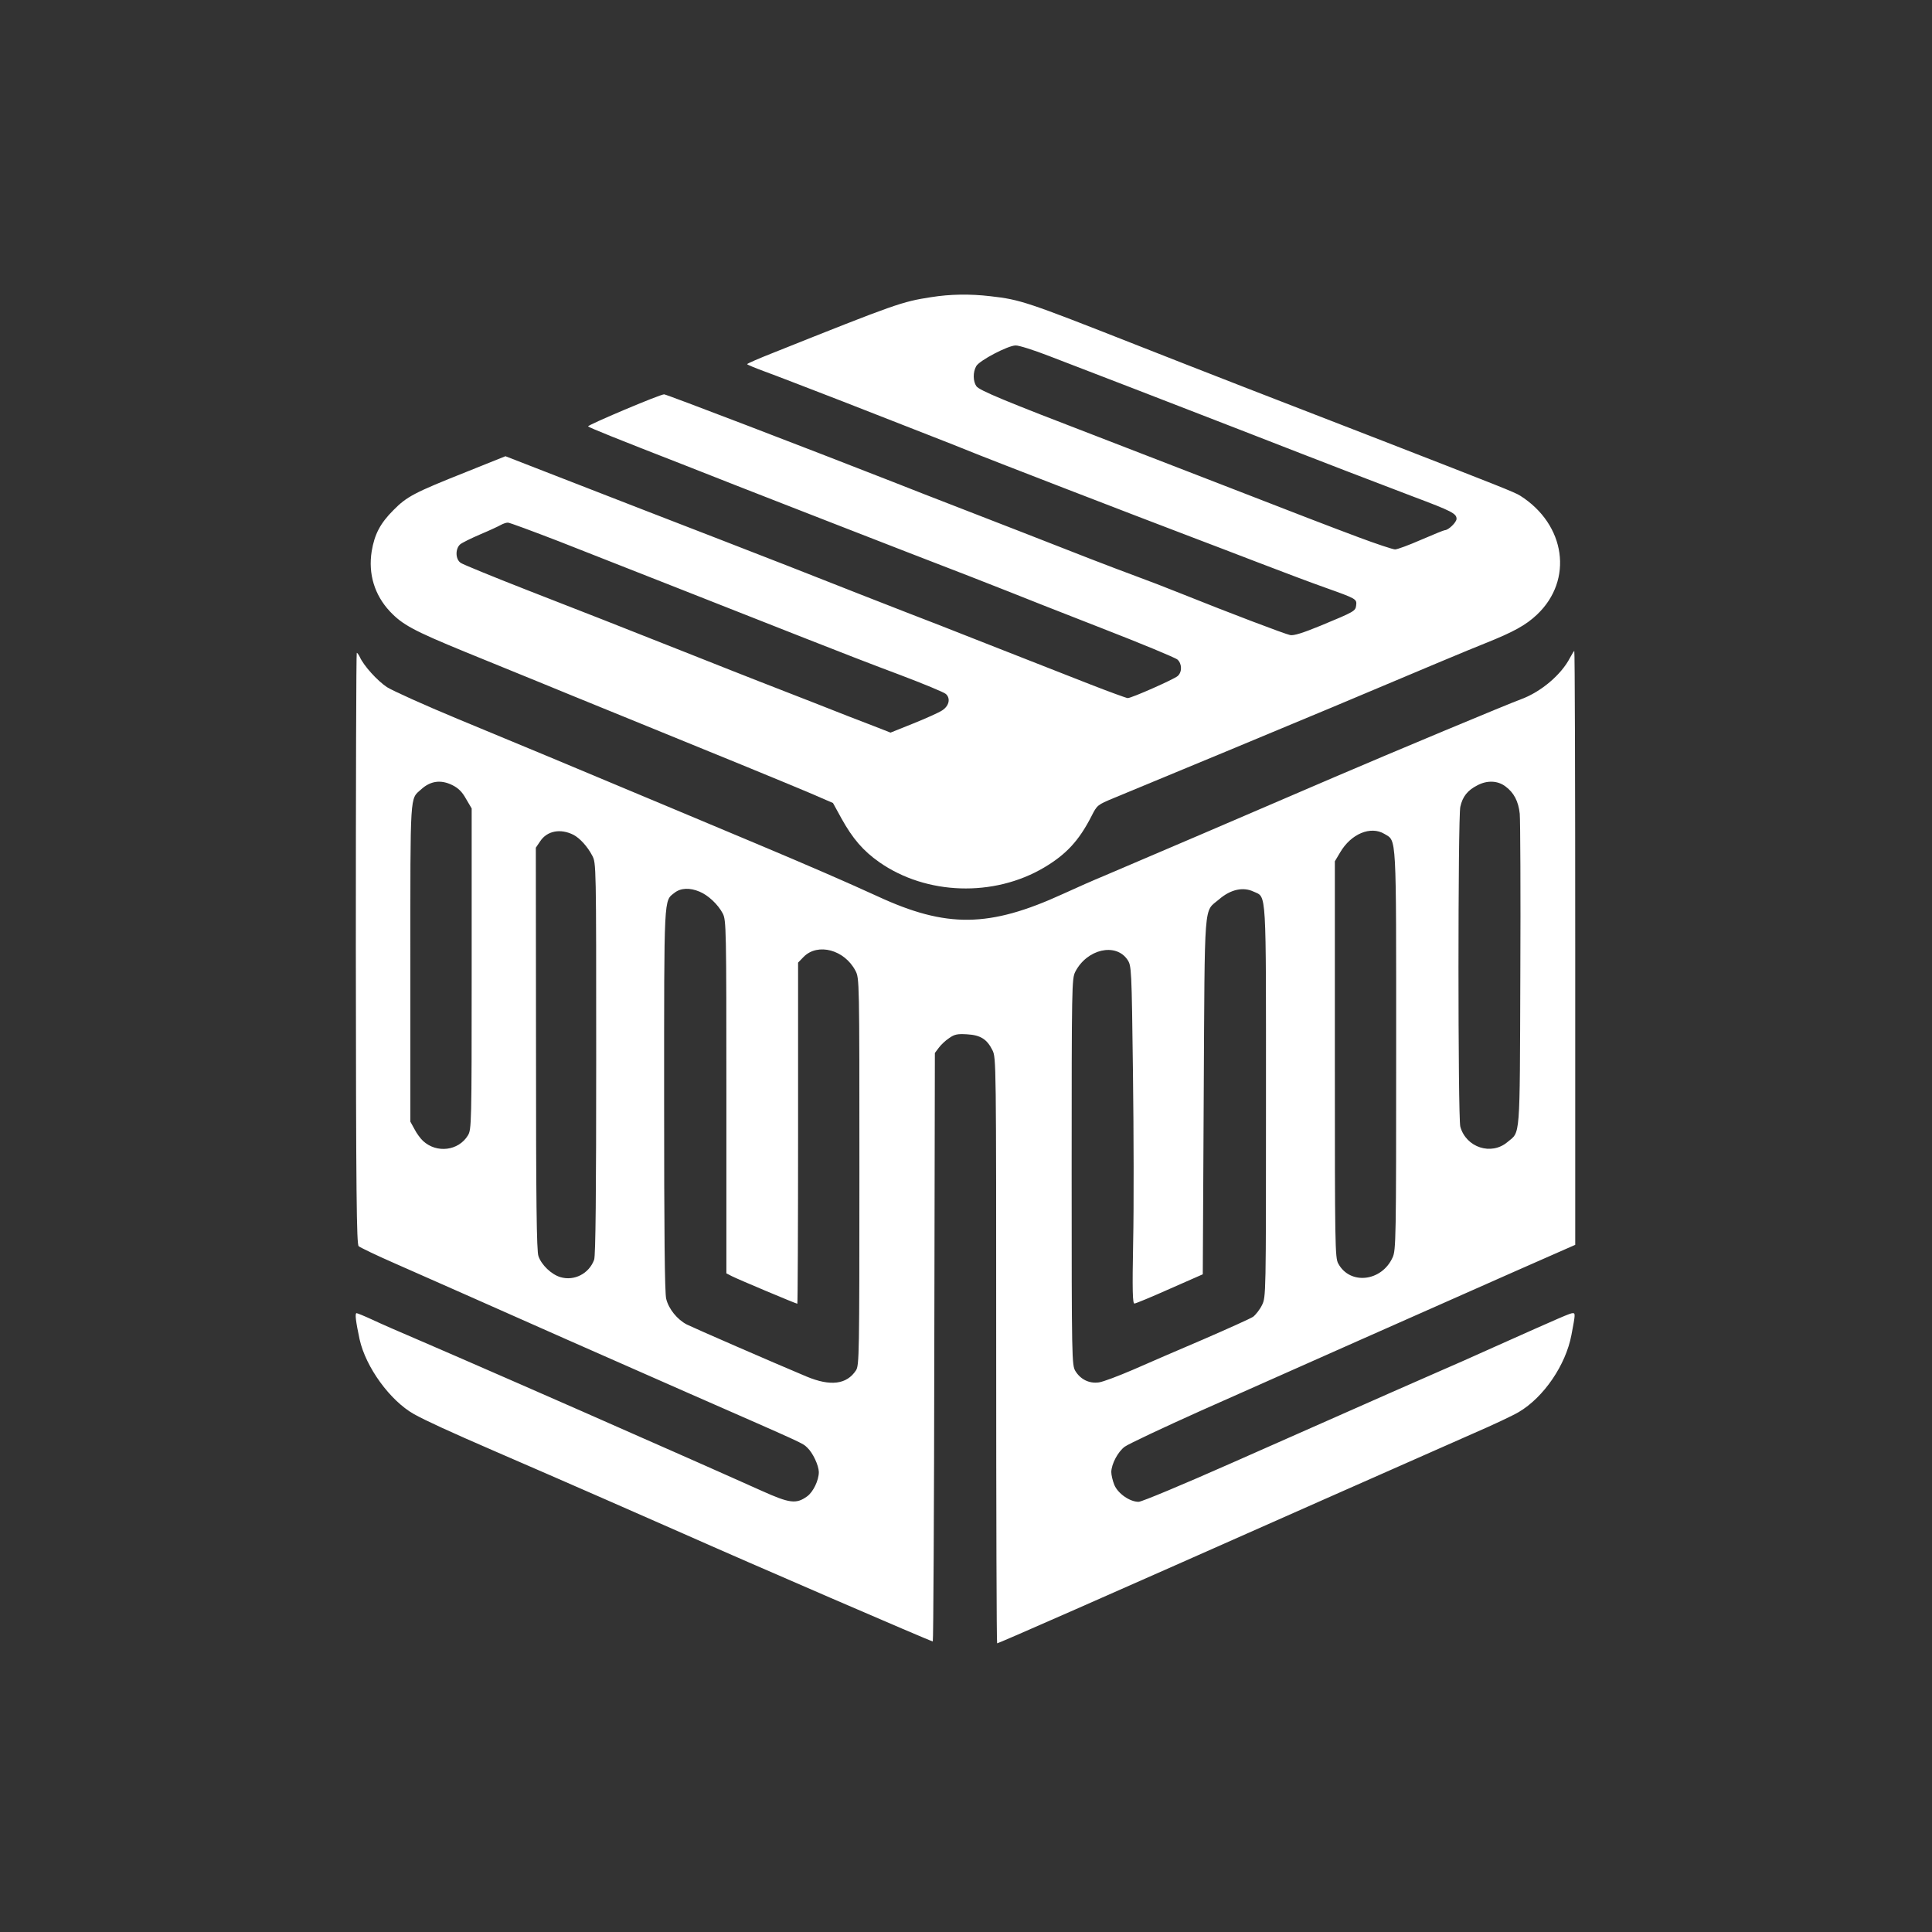
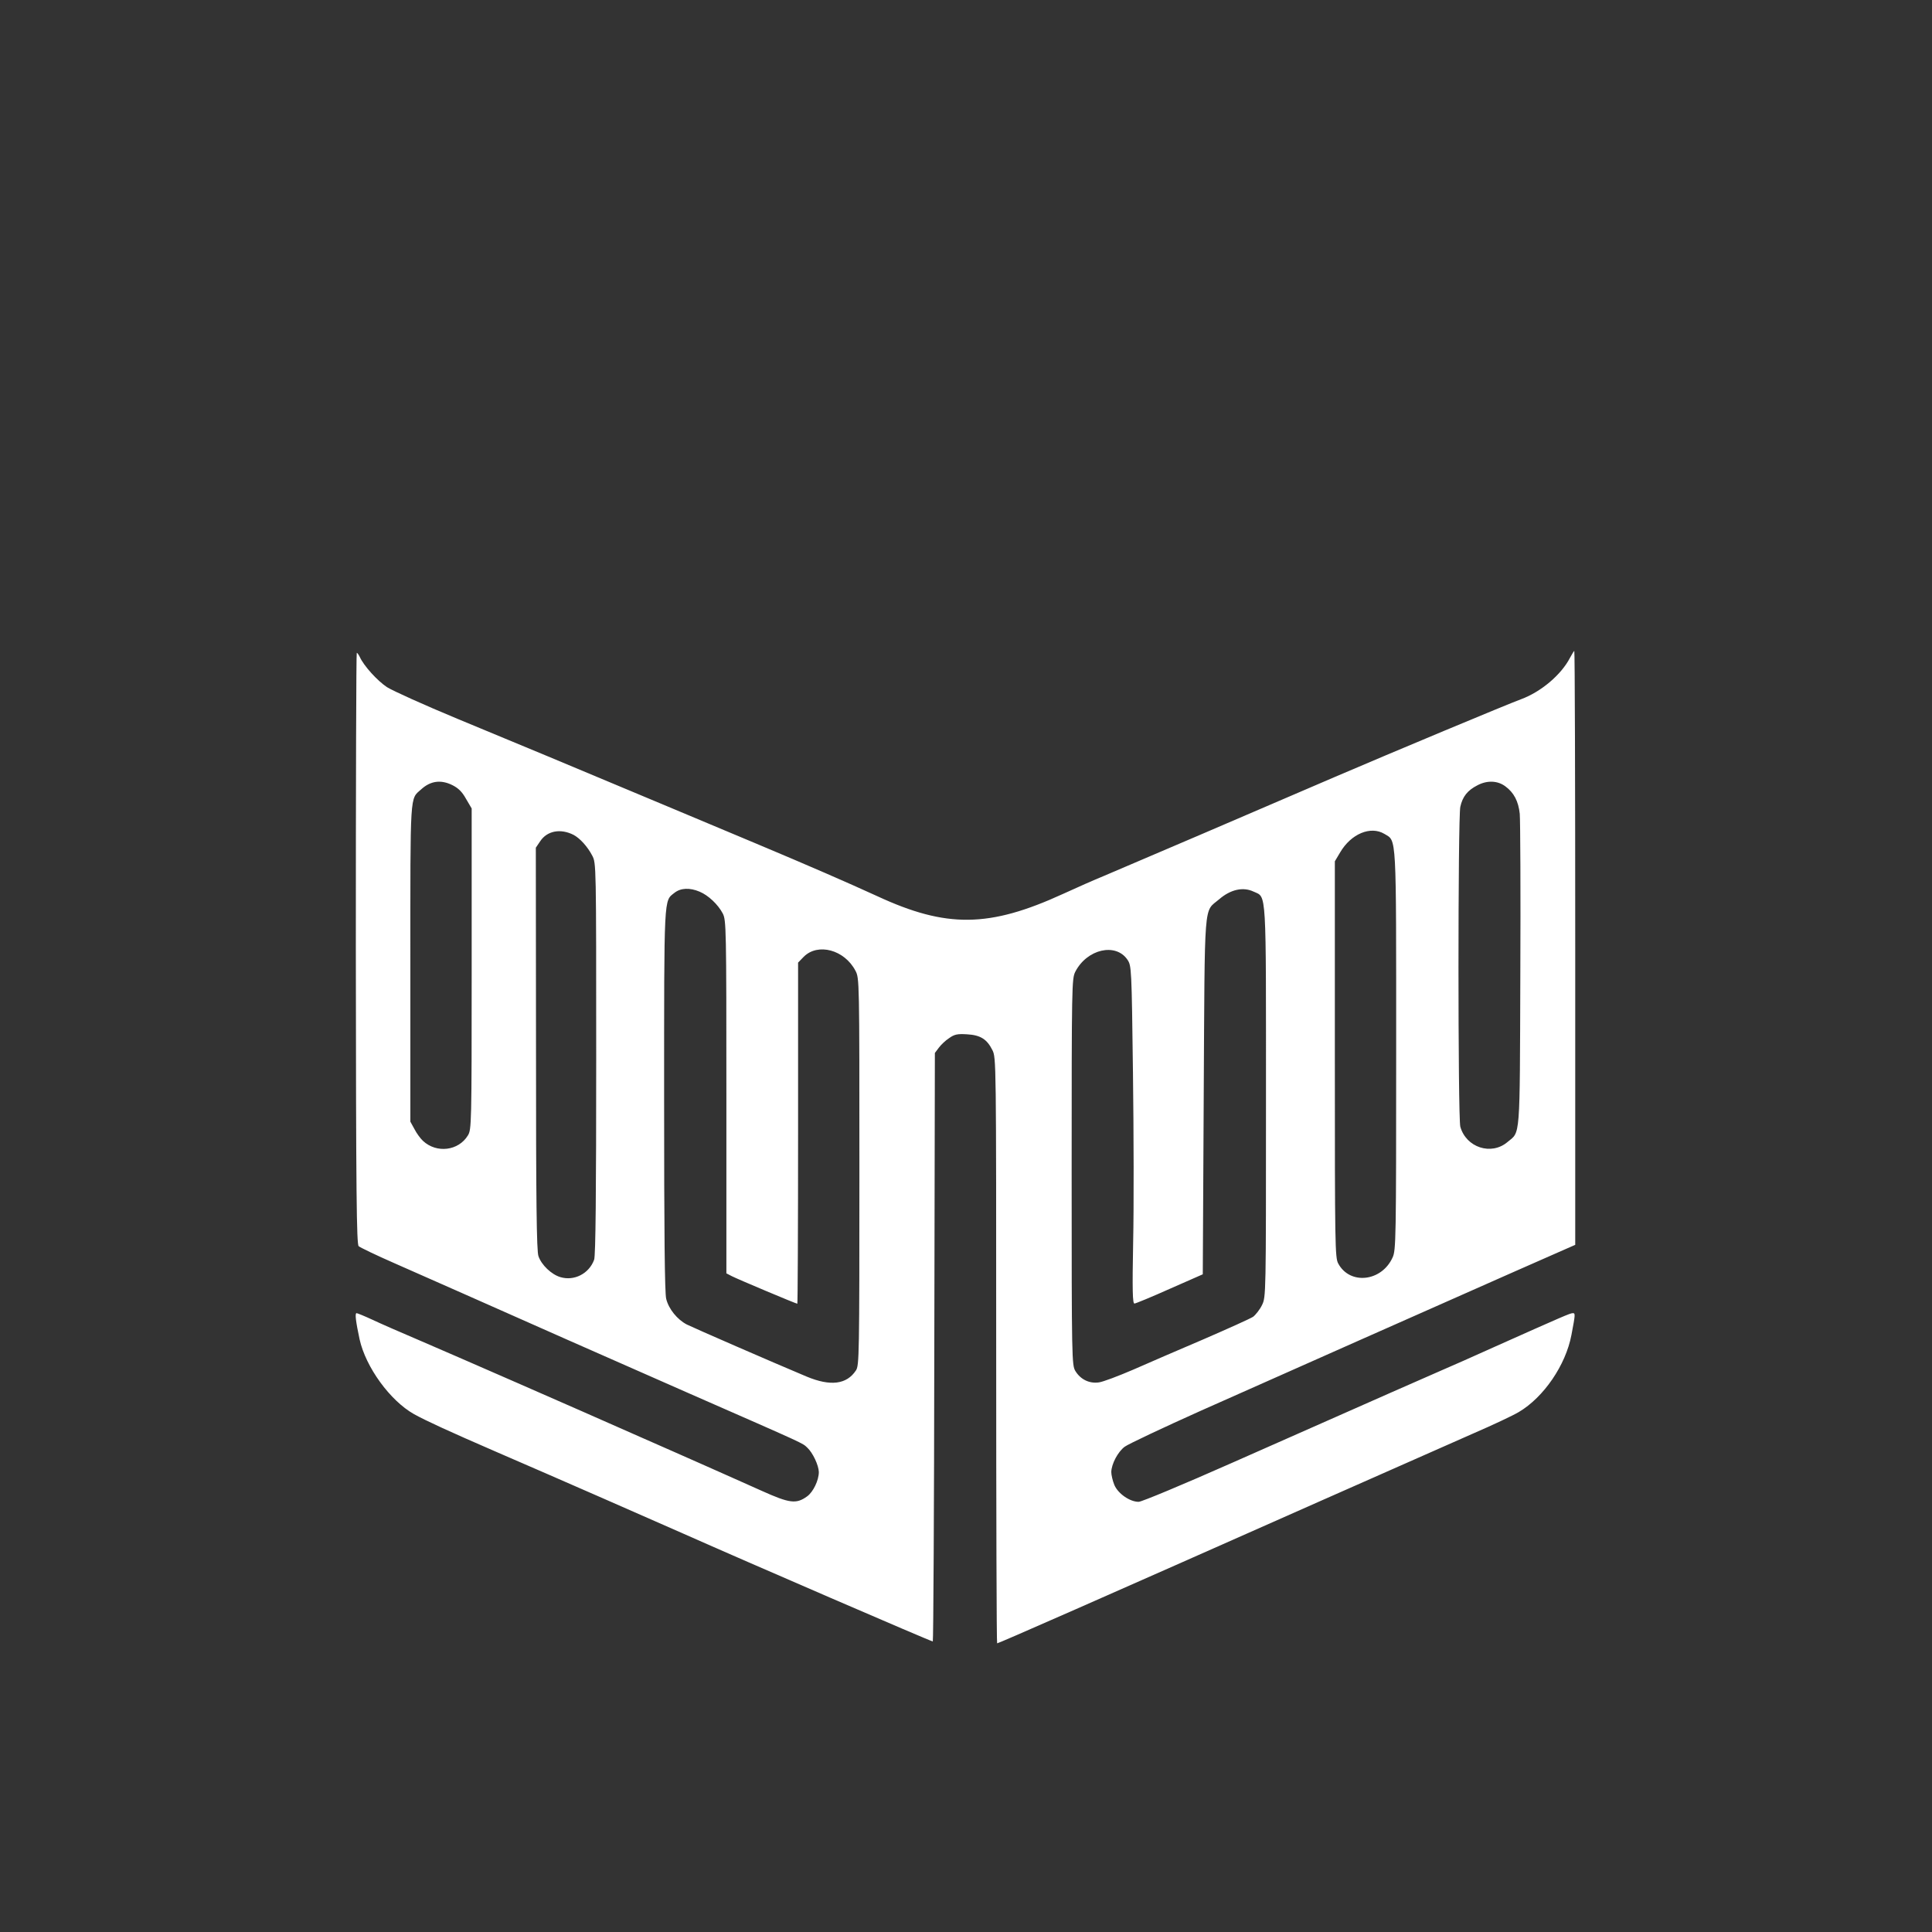
<svg xmlns="http://www.w3.org/2000/svg" version="1.0" width="1024pt" height="1024pt" viewBox="0 0 1024 1024" preserveAspectRatio="xMidYMid meet">
  <rect x="0" y="0" width="1024" height="1024" fill="#333333" stroke="none" />
  <g transform="translate(0,1024) scale(0.1,-0.1)" fill="#ffffff" stroke="none">
-     <path d="M4935 8665 c-155 -24 -186 -35 -832 -293 -79 -31 -143 -59 -143 -62 0 -3 42 -20 93 -39 50 -18 236 -90 412 -158 176 -69 381 -149 455 -178 74 -29 169 -66 210 -83 97 -40 871 -339 1195 -462 55 -21 208 -79 340 -130 132 -51 295 -112 363 -136 160 -57 164 -59 160 -92 -4 -31 -7 -33 -188 -108 -95 -39 -143 -54 -162 -50 -29 6 -324 118 -573 218 -82 33 -191 75 -241 93 -49 18 -160 60 -245 93 -214 84 -533 208 -724 282 -88 34 -232 90 -320 125 -462 181 -1203 465 -1215 465 -22 0 -410 -164 -403 -170 10 -8 143 -62 518 -208 154 -61 384 -151 510 -200 127 -50 424 -165 660 -257 237 -91 480 -186 540 -210 61 -25 283 -112 493 -194 211 -82 392 -157 403 -167 24 -22 25 -66 1 -87 -19 -17 -244 -117 -265 -117 -6 0 -97 33 -202 74 -104 41 -341 134 -525 206 -184 73 -382 150 -440 172 -119 46 -325 127 -640 251 -118 46 -280 109 -360 140 -256 99 -548 212 -843 327 l-288 112 -207 -83 c-276 -110 -315 -130 -387 -203 -70 -70 -100 -128 -115 -218 -19 -120 15 -231 96 -318 67 -71 124 -102 399 -215 132 -54 303 -124 380 -155 77 -32 286 -117 465 -190 487 -198 840 -343 980 -402 l125 -54 45 -82 c59 -106 114 -171 201 -232 249 -174 606 -186 873 -28 118 70 185 143 251 272 30 59 31 60 120 97 212 87 976 405 1160 482 484 204 717 302 808 338 150 60 215 96 274 152 193 183 152 477 -90 630 -28 18 -120 54 -732 292 -487 188 -993 385 -1310 510 -572 225 -606 237 -765 255 -110 13 -215 11 -315 -5z m623 -311 c215 -82 664 -256 1007 -389 495 -193 730 -283 925 -357 205 -77 230 -90 230 -118 0 -18 -43 -60 -62 -60 -5 0 -61 -23 -126 -51 -64 -28 -126 -51 -138 -51 -11 0 -99 29 -195 65 -173 65 -249 94 -849 327 -173 67 -412 159 -530 205 -490 188 -630 246 -645 268 -18 26 -19 74 -1 106 16 30 169 110 209 110 16 1 95 -24 175 -55z m-2596 -983 c139 -55 426 -168 638 -251 212 -84 511 -201 665 -262 154 -61 381 -149 505 -195 124 -47 233 -92 243 -101 26 -23 18 -63 -19 -87 -16 -11 -85 -42 -152 -69 l-122 -49 -92 36 c-51 19 -192 74 -313 122 -121 47 -254 99 -295 115 -41 16 -219 86 -395 156 -416 165 -451 178 -835 328 -179 70 -335 134 -347 142 -29 18 -31 73 -5 98 10 9 59 33 108 54 50 21 99 44 109 50 11 6 27 12 37 12 9 0 130 -45 270 -99z" />
    <path d="M8321 6753 c-46 -89 -153 -180 -259 -219 -76 -28 -684 -282 -987 -412 -154 -66 -473 -203 -710 -305 -236 -101 -468 -200 -515 -220 -47 -19 -144 -62 -216 -95 -391 -179 -617 -182 -984 -12 -155 71 -366 163 -645 280 -115 48 -325 136 -465 195 -517 217 -803 336 -1115 465 -176 73 -344 149 -374 168 -51 34 -123 113 -144 160 -6 12 -13 22 -16 22 -3 0 -5 -705 -5 -1566 1 -1316 4 -1568 15 -1579 8 -7 93 -48 189 -90 157 -69 525 -232 915 -405 77 -34 365 -161 640 -282 636 -279 606 -265 634 -291 29 -27 60 -93 61 -129 0 -44 -30 -106 -62 -129 -58 -42 -93 -37 -240 29 -73 33 -209 93 -303 135 -93 41 -246 109 -340 150 -345 153 -995 437 -1170 512 -99 42 -213 92 -253 111 -41 19 -78 34 -82 34 -10 0 -4 -45 16 -139 33 -148 162 -325 288 -396 63 -35 189 -93 436 -200 315 -136 862 -376 995 -435 326 -145 1309 -570 1319 -570 3 0 7 702 8 1559 l3 1560 21 28 c11 15 36 39 55 51 28 20 44 23 94 20 72 -4 106 -26 135 -84 20 -40 20 -57 20 -1592 0 -854 2 -1552 5 -1552 8 0 529 229 1715 755 344 152 708 313 810 358 102 44 210 95 240 113 132 78 249 249 279 409 21 110 21 115 7 115 -14 0 -55 -18 -411 -177 -104 -47 -239 -107 -300 -133 -108 -47 -190 -83 -1101 -486 -253 -112 -473 -204 -489 -204 -47 0 -110 44 -129 90 -9 22 -16 53 -16 68 1 43 35 107 71 134 19 14 201 100 404 191 389 173 1276 567 1650 732 121 53 246 108 277 122 l57 25 0 1574 c0 866 -2 1574 -5 1574 -2 0 -12 -17 -23 -37z m-5924 -674 c32 -16 52 -35 73 -73 l30 -51 0 -850 c0 -831 -1 -851 -20 -883 -50 -82 -166 -96 -238 -29 -13 12 -34 40 -45 62 l-22 40 0 840 c0 918 -3 867 57 921 49 45 104 53 165 23z m5582 -7 c45 -33 69 -79 76 -145 3 -34 5 -420 3 -857 -3 -880 1 -826 -68 -883 -86 -73 -219 -29 -250 81 -13 47 -13 1640 0 1696 12 54 38 87 91 114 51 27 107 25 148 -6z m-4939 -257 c34 -18 74 -62 99 -110 21 -40 21 -42 21 -1077 0 -708 -3 -1046 -11 -1065 -27 -74 -106 -114 -179 -92 -47 14 -100 64 -116 111 -10 25 -13 297 -13 1099 l-1 1066 23 34 c37 56 108 69 177 34z m4298 5 c65 -40 62 18 62 -1147 0 -1005 -1 -1060 -19 -1098 -58 -128 -226 -147 -288 -32 -17 30 -18 96 -18 1082 l0 1050 28 47 c58 99 162 142 235 98z m-3630 -306 c46 -19 98 -68 123 -116 18 -36 19 -71 19 -972 l0 -935 29 -15 c31 -16 340 -146 347 -146 2 0 4 407 4 904 l0 904 30 31 c75 75 216 37 274 -74 21 -40 21 -45 21 -1065 0 -972 -1 -1027 -18 -1053 -49 -75 -135 -86 -262 -33 -186 78 -599 258 -635 276 -50 26 -96 82 -109 136 -8 29 -11 358 -11 1054 0 1097 -2 1053 55 1098 33 26 81 28 133 6z m2937 0 c69 -32 65 30 65 -1115 0 -1026 0 -1033 -21 -1076 -11 -23 -33 -51 -47 -62 -15 -10 -133 -63 -262 -119 -129 -55 -298 -128 -375 -162 -77 -33 -158 -64 -181 -67 -51 -7 -97 16 -124 60 -19 31 -20 58 -20 1055 0 993 1 1024 19 1061 62 121 215 156 277 64 21 -32 22 -41 29 -600 4 -312 5 -715 1 -895 -5 -259 -3 -328 7 -327 6 0 91 35 187 78 l175 77 5 945 c6 1058 -1 972 81 1042 61 53 128 68 184 41z" />
  </g>
</svg>